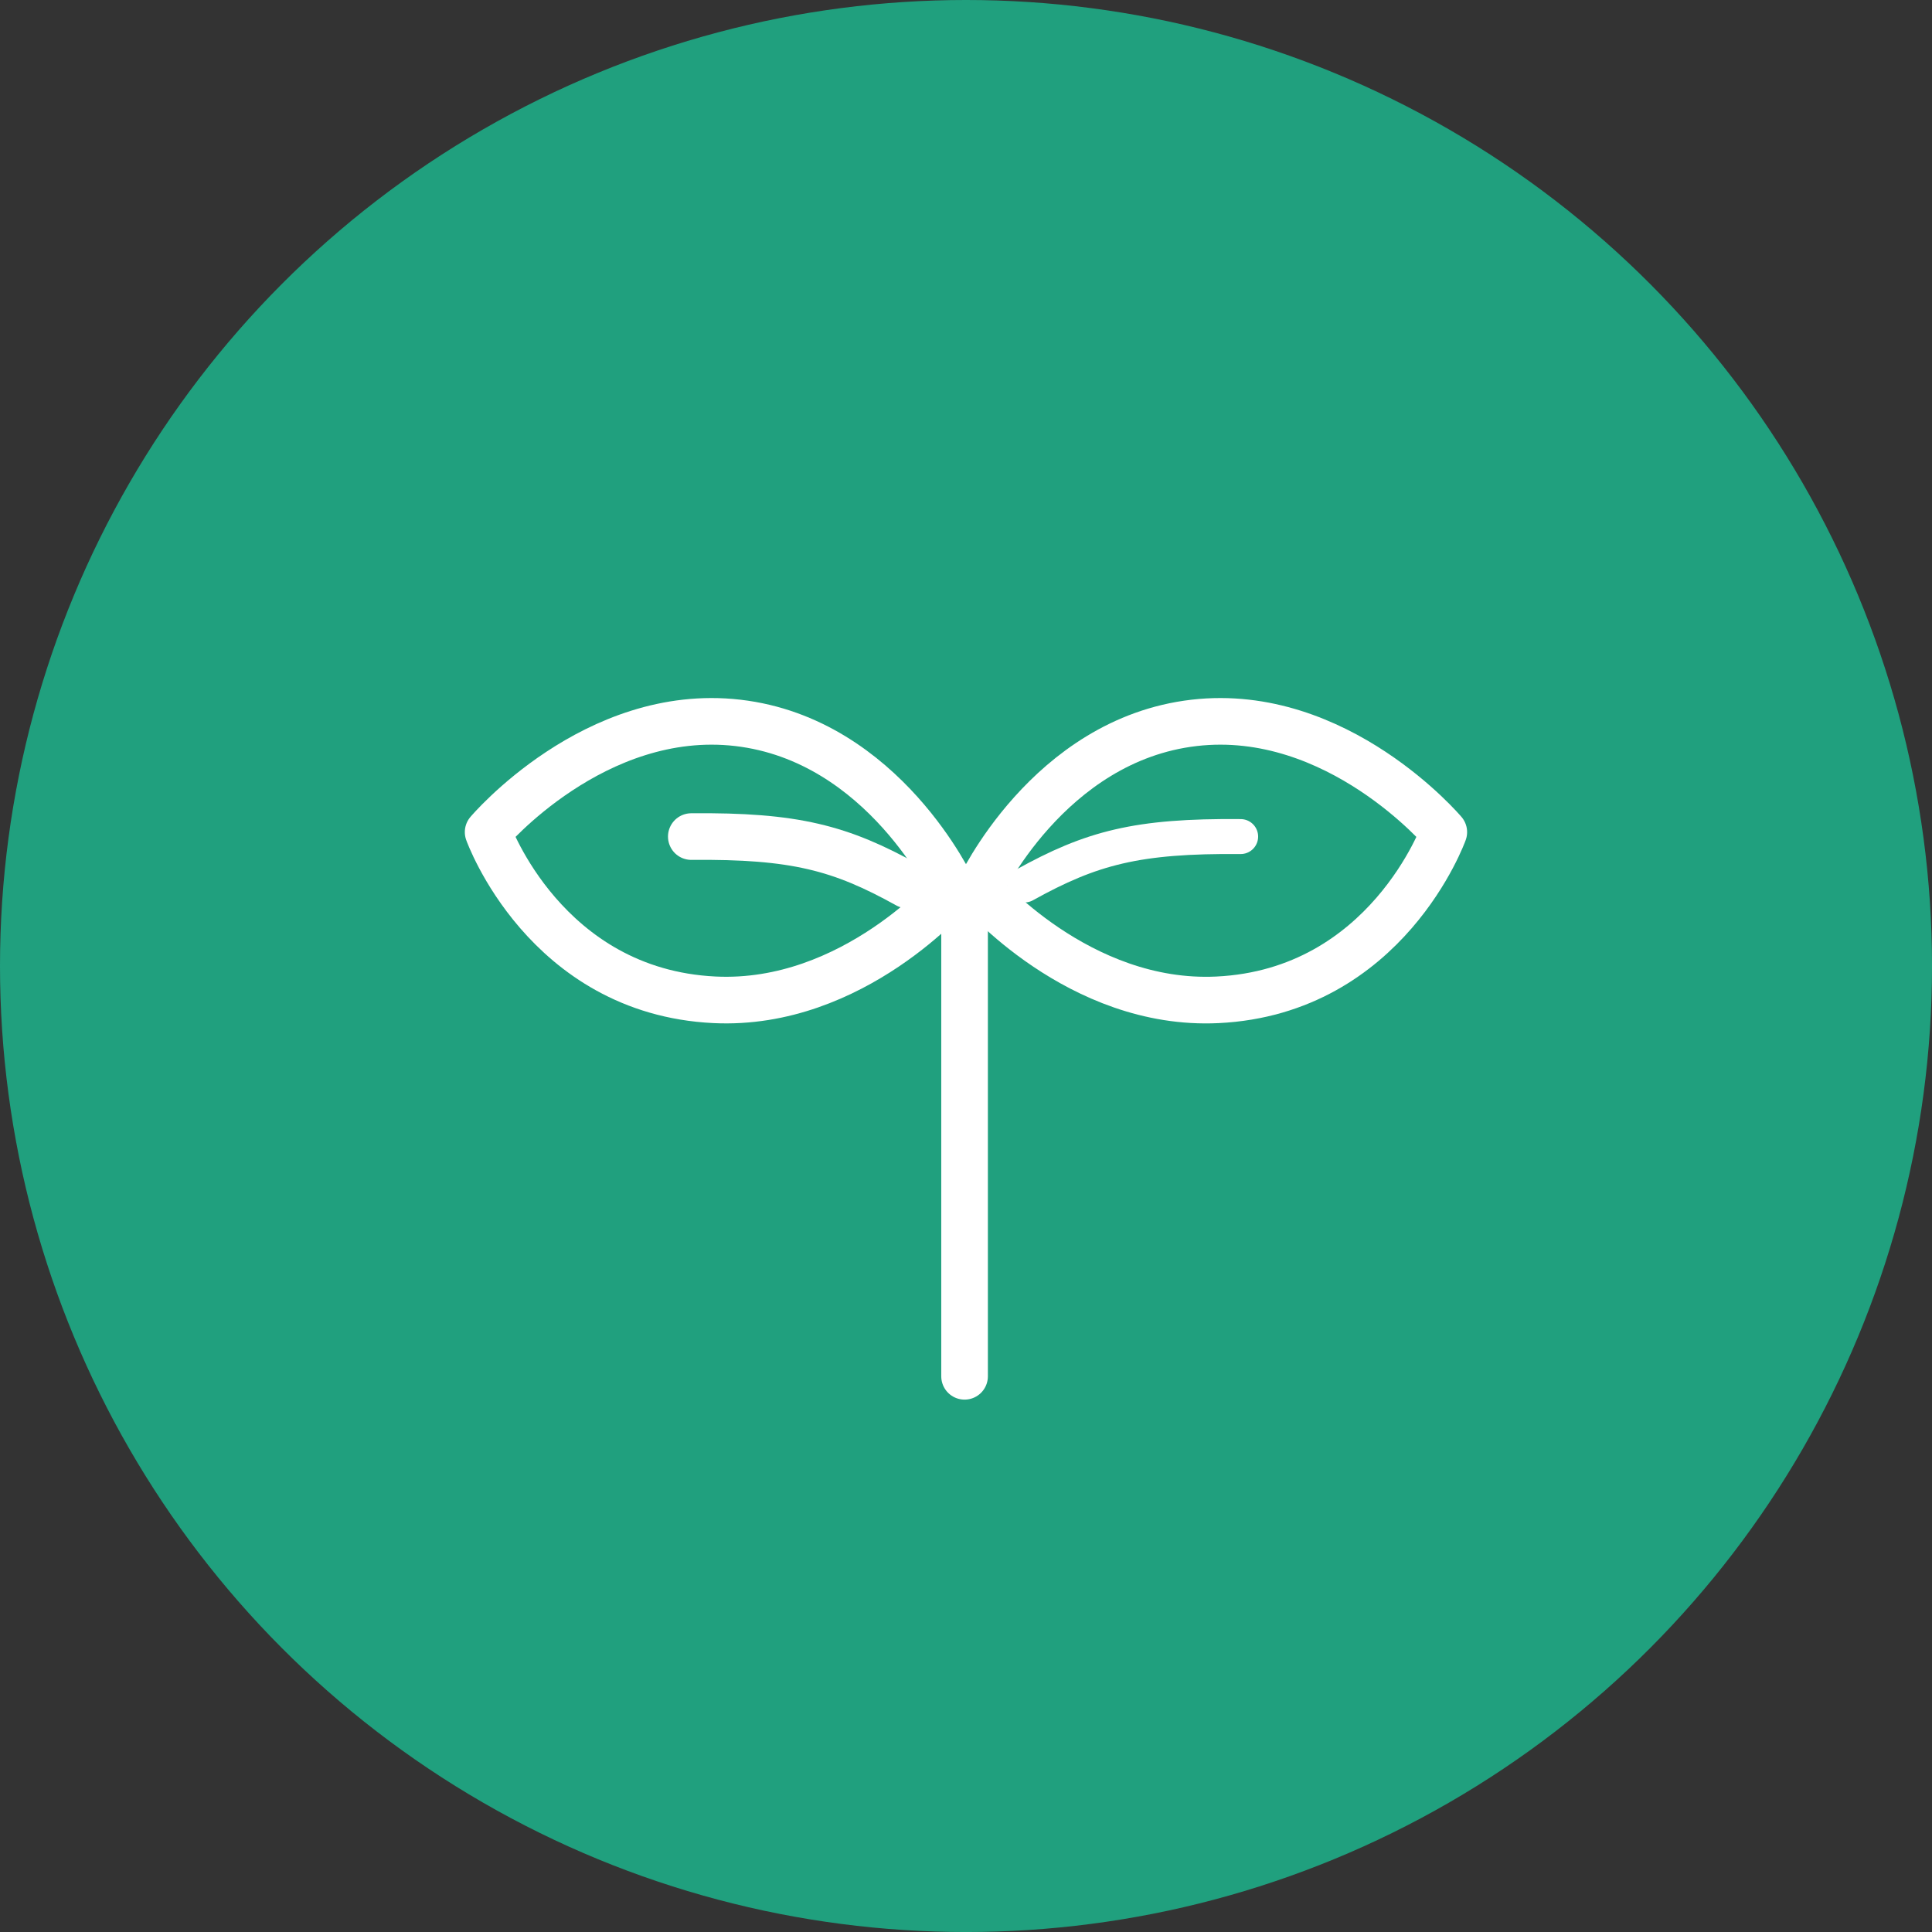
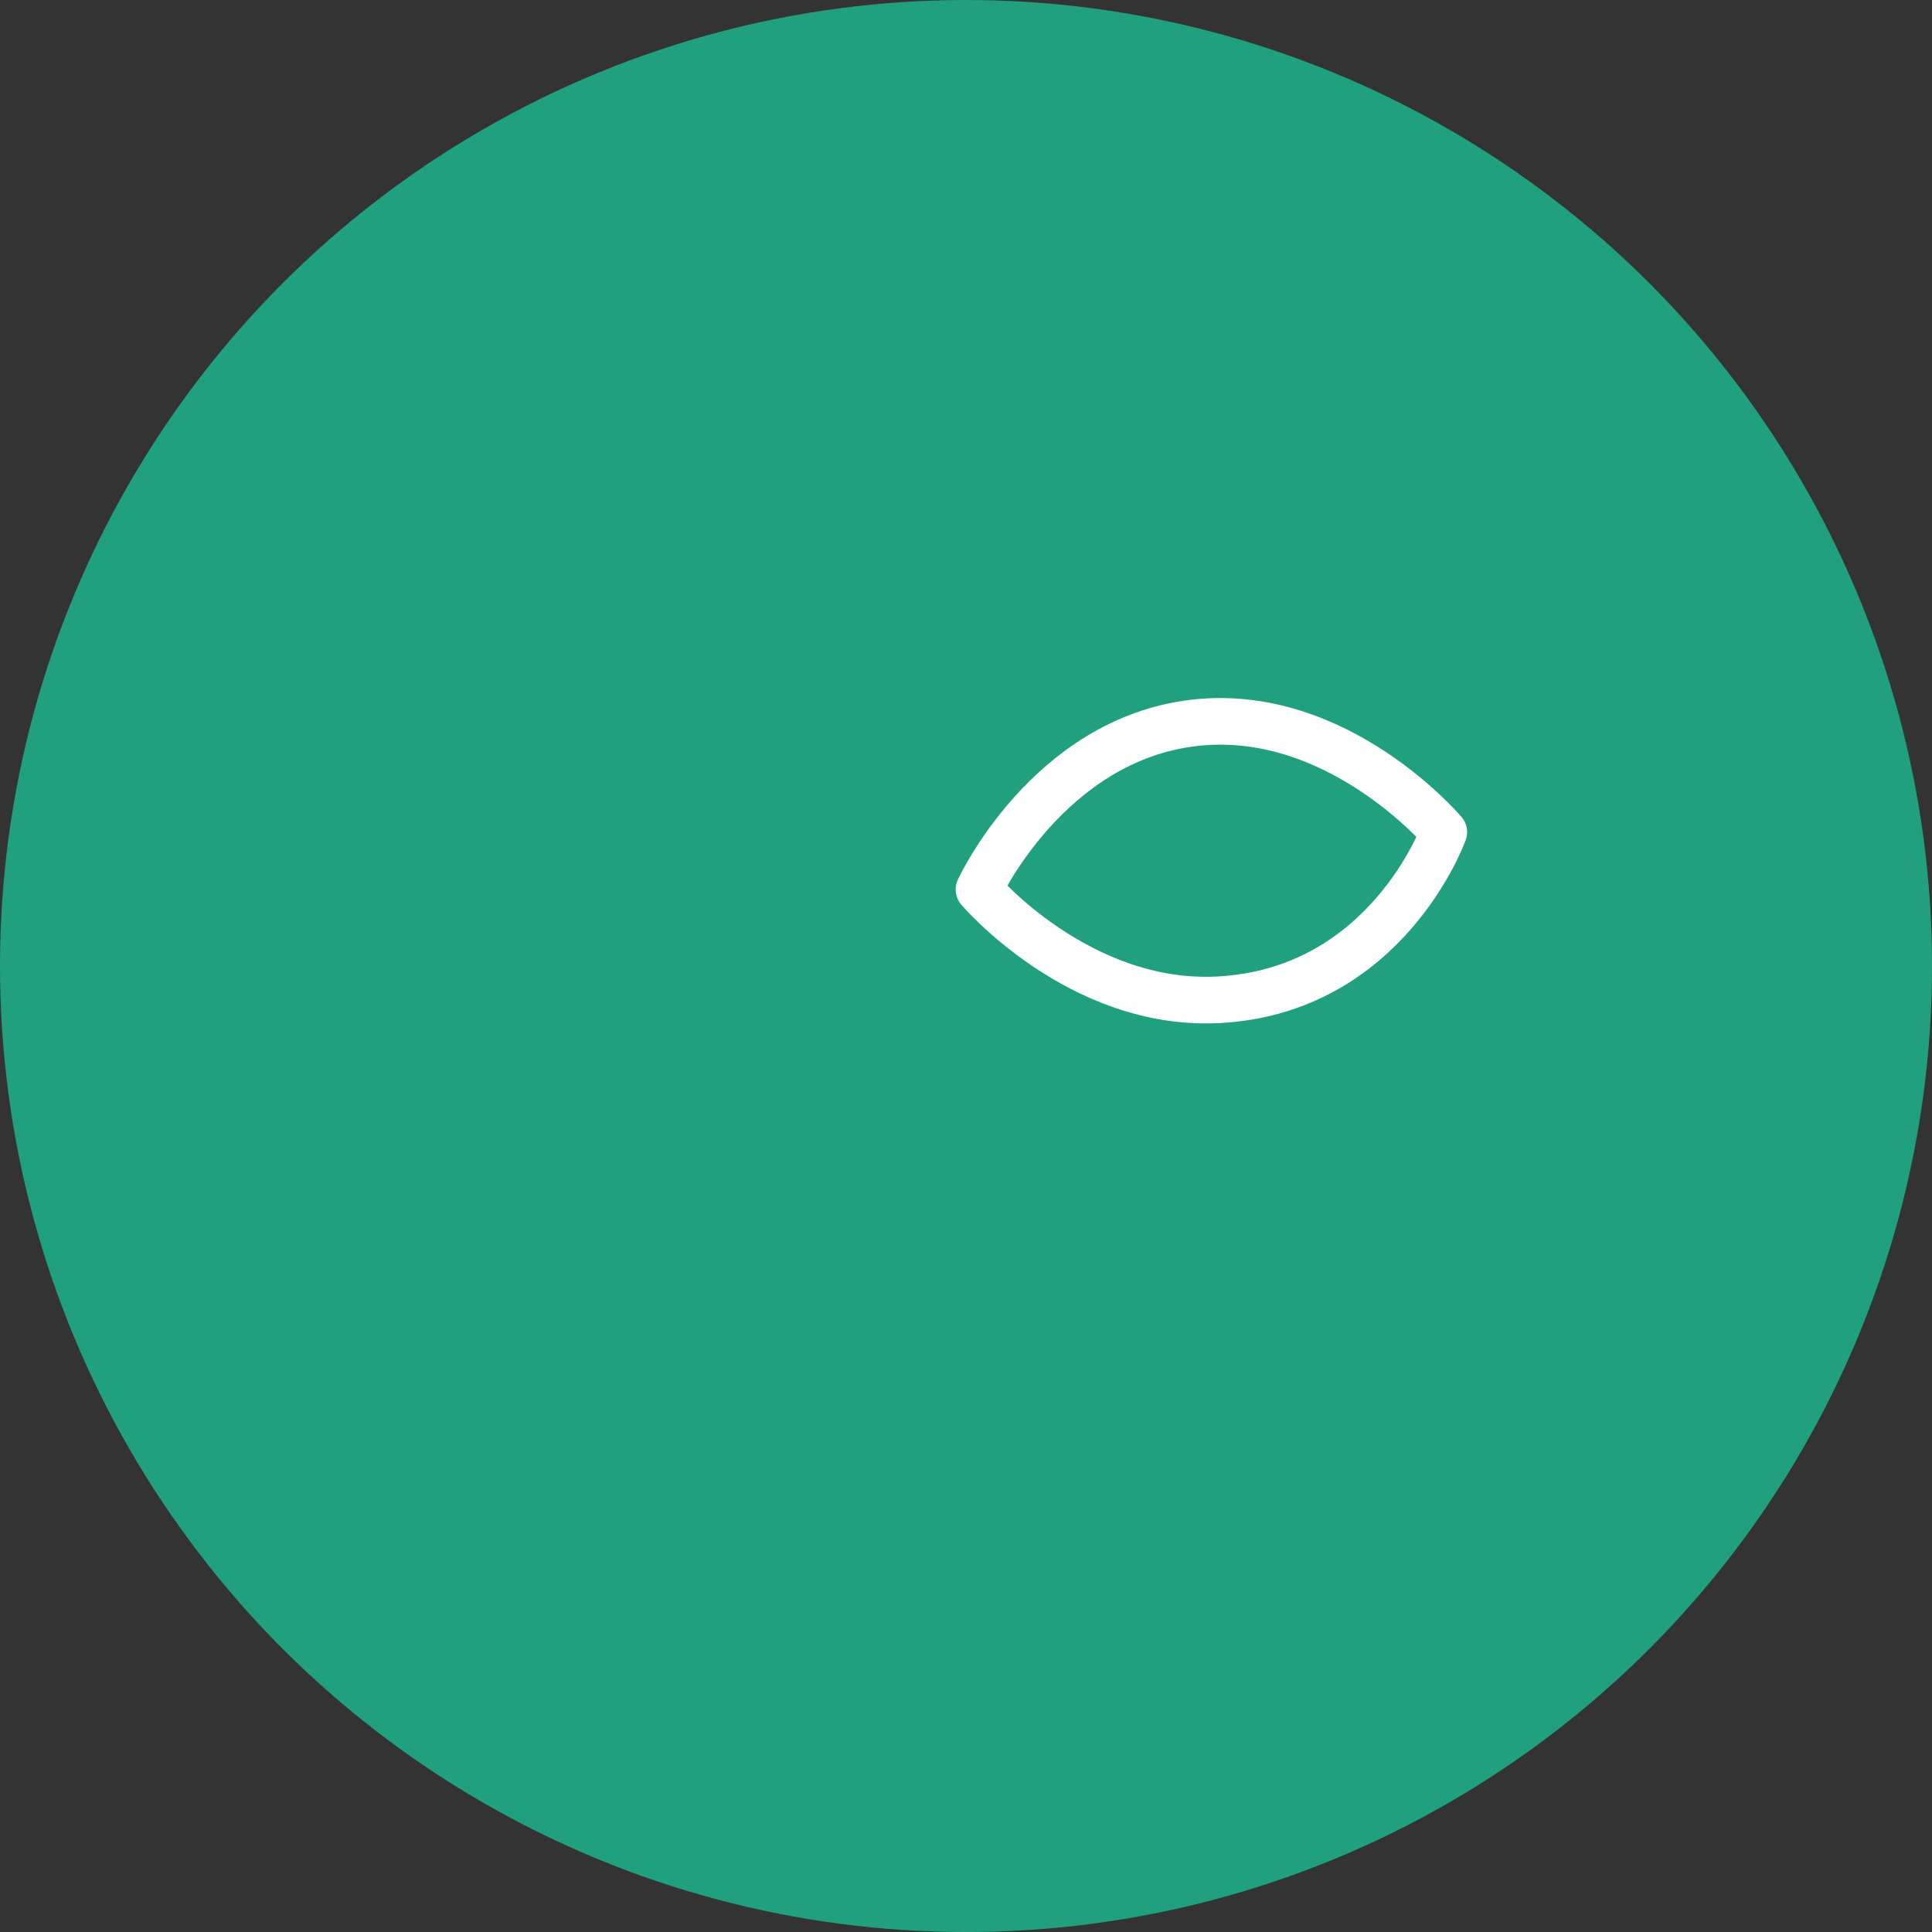
<svg xmlns="http://www.w3.org/2000/svg" width="83.121" height="83.121" viewBox="0 0 83.121 83.121">
  <rect x="0" y="0" width="83.121" height="83.121" fill="#333333" stroke="none" />
  <g id="グループ_312729" data-name="グループ 312729" transform="translate(-925 -1269)">
    <circle id="楕円形_6577" data-name="楕円形 6577" cx="41.561" cy="41.561" r="41.561" transform="translate(925 1269)" fill="#20a07e" />
    <g id="アートワーク_17" data-name="アートワーク 17" transform="translate(966.559 1314.124)">
      <g id="グループ_305916" data-name="グループ 305916" transform="translate(-20.558 -14.089)">
-         <path id="パス_395450" data-name="パス 395450" d="M24,11.234S21.029,4.793,14.74,4.065C8.573,3.351,4,8.764,4,8.764s2.448,6.862,9.737,7.216C19.719,16.271,24,11.234,24,11.234Z" transform="translate(-4 -4)" fill="none" stroke="#fff" stroke-linecap="round" stroke-linejoin="round" stroke-width="2.006" />
-         <path id="パス_395451" data-name="パス 395451" d="M48.164,25.851c-2.882-1.6-4.847-2.124-9.3-2.083" transform="translate(-30.123 -18.811)" fill="none" stroke="#fff" stroke-linecap="round" stroke-linejoin="round" stroke-width="2.006" />
-         <path id="パス_395452" data-name="パス 395452" d="M88.234,11.234S91.2,4.793,97.492,4.065c6.167-.714,10.74,4.7,10.74,4.7s-2.449,6.862-9.737,7.216C92.513,16.271,88.234,11.234,88.234,11.234Z" transform="translate(-67.116 -4)" fill="none" stroke="#fff" stroke-linecap="round" stroke-linejoin="round" stroke-width="2.006" />
-         <path id="パス_395453" data-name="パス 395453" d="M96.042,25.851c2.882-1.6,4.847-2.124,9.3-2.083" transform="translate(-72.966 -18.811)" fill="none" stroke="#fff" stroke-linecap="round" stroke-linejoin="round" stroke-width="1.504" />
-         <line id="線_34447" data-name="線 34447" y2="19.961" transform="translate(20.498 8.217)" fill="none" stroke="#fff" stroke-linecap="round" stroke-linejoin="round" stroke-width="2.006" />
+         <path id="パス_395452" data-name="パス 395452" d="M88.234,11.234S91.2,4.793,97.492,4.065c6.167-.714,10.74,4.7,10.74,4.7s-2.449,6.862-9.737,7.216C92.513,16.271,88.234,11.234,88.234,11.234" transform="translate(-67.116 -4)" fill="none" stroke="#fff" stroke-linecap="round" stroke-linejoin="round" stroke-width="2.006" />
      </g>
    </g>
  </g>
</svg>